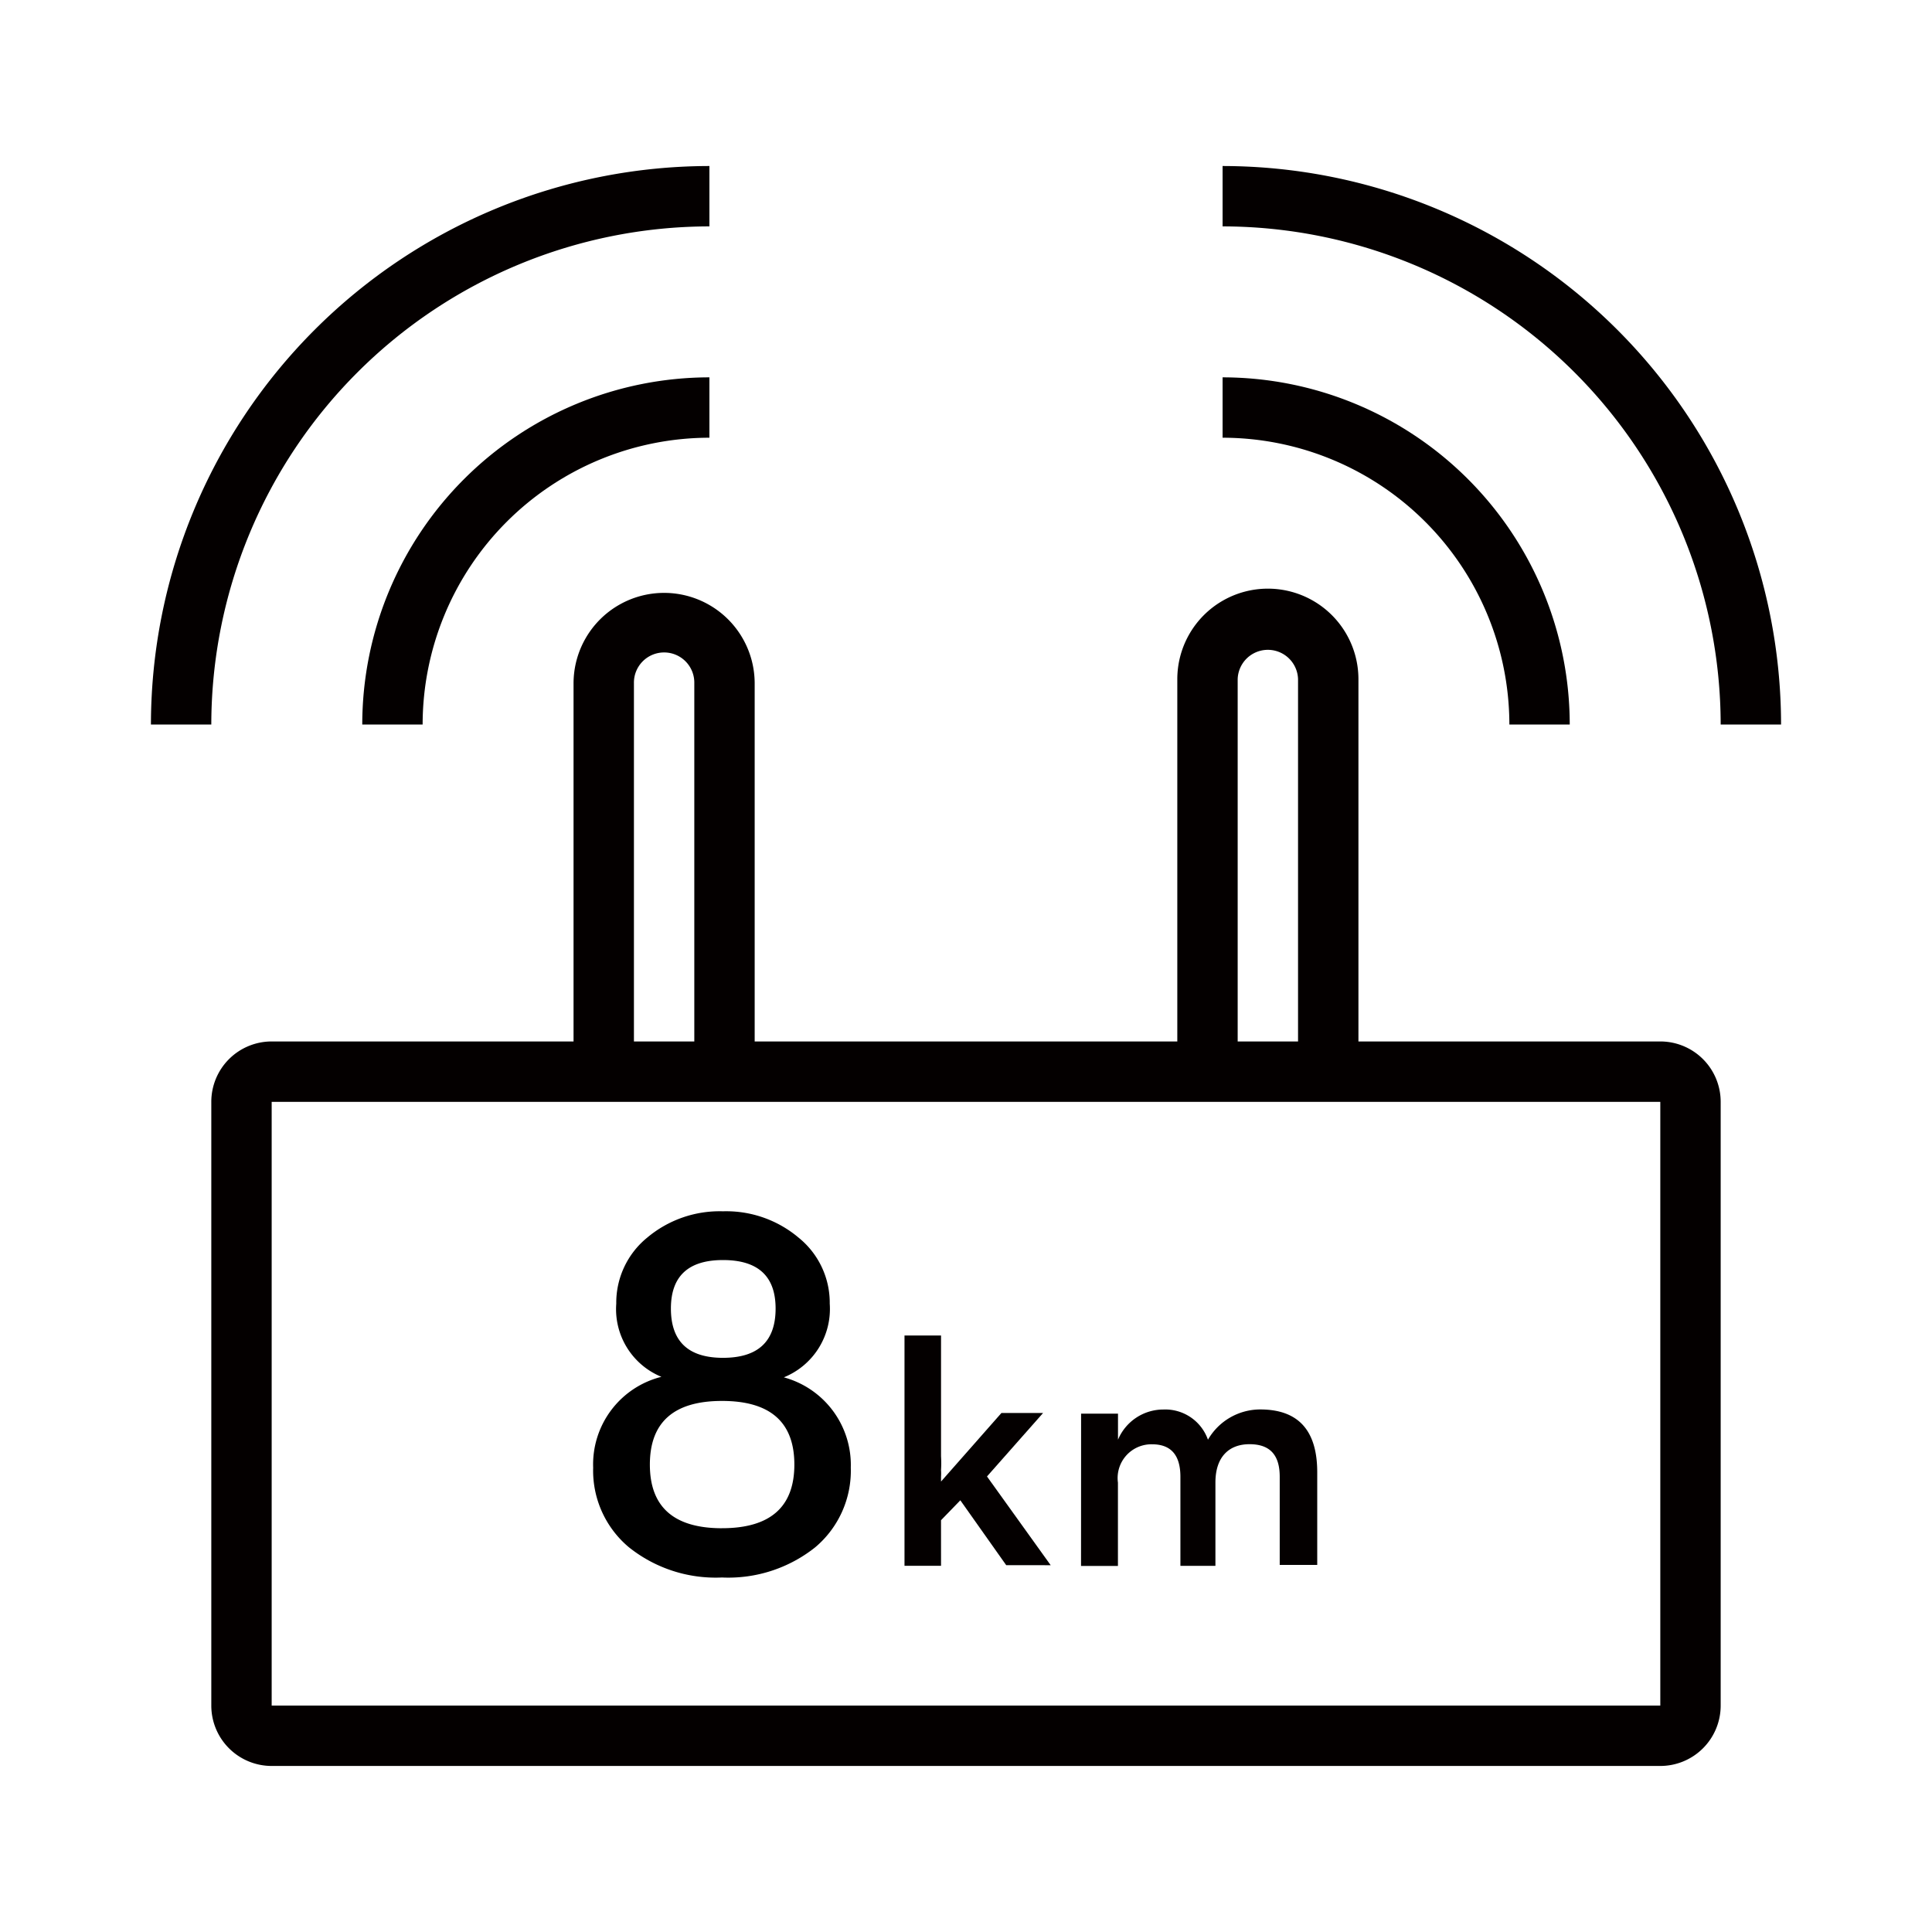
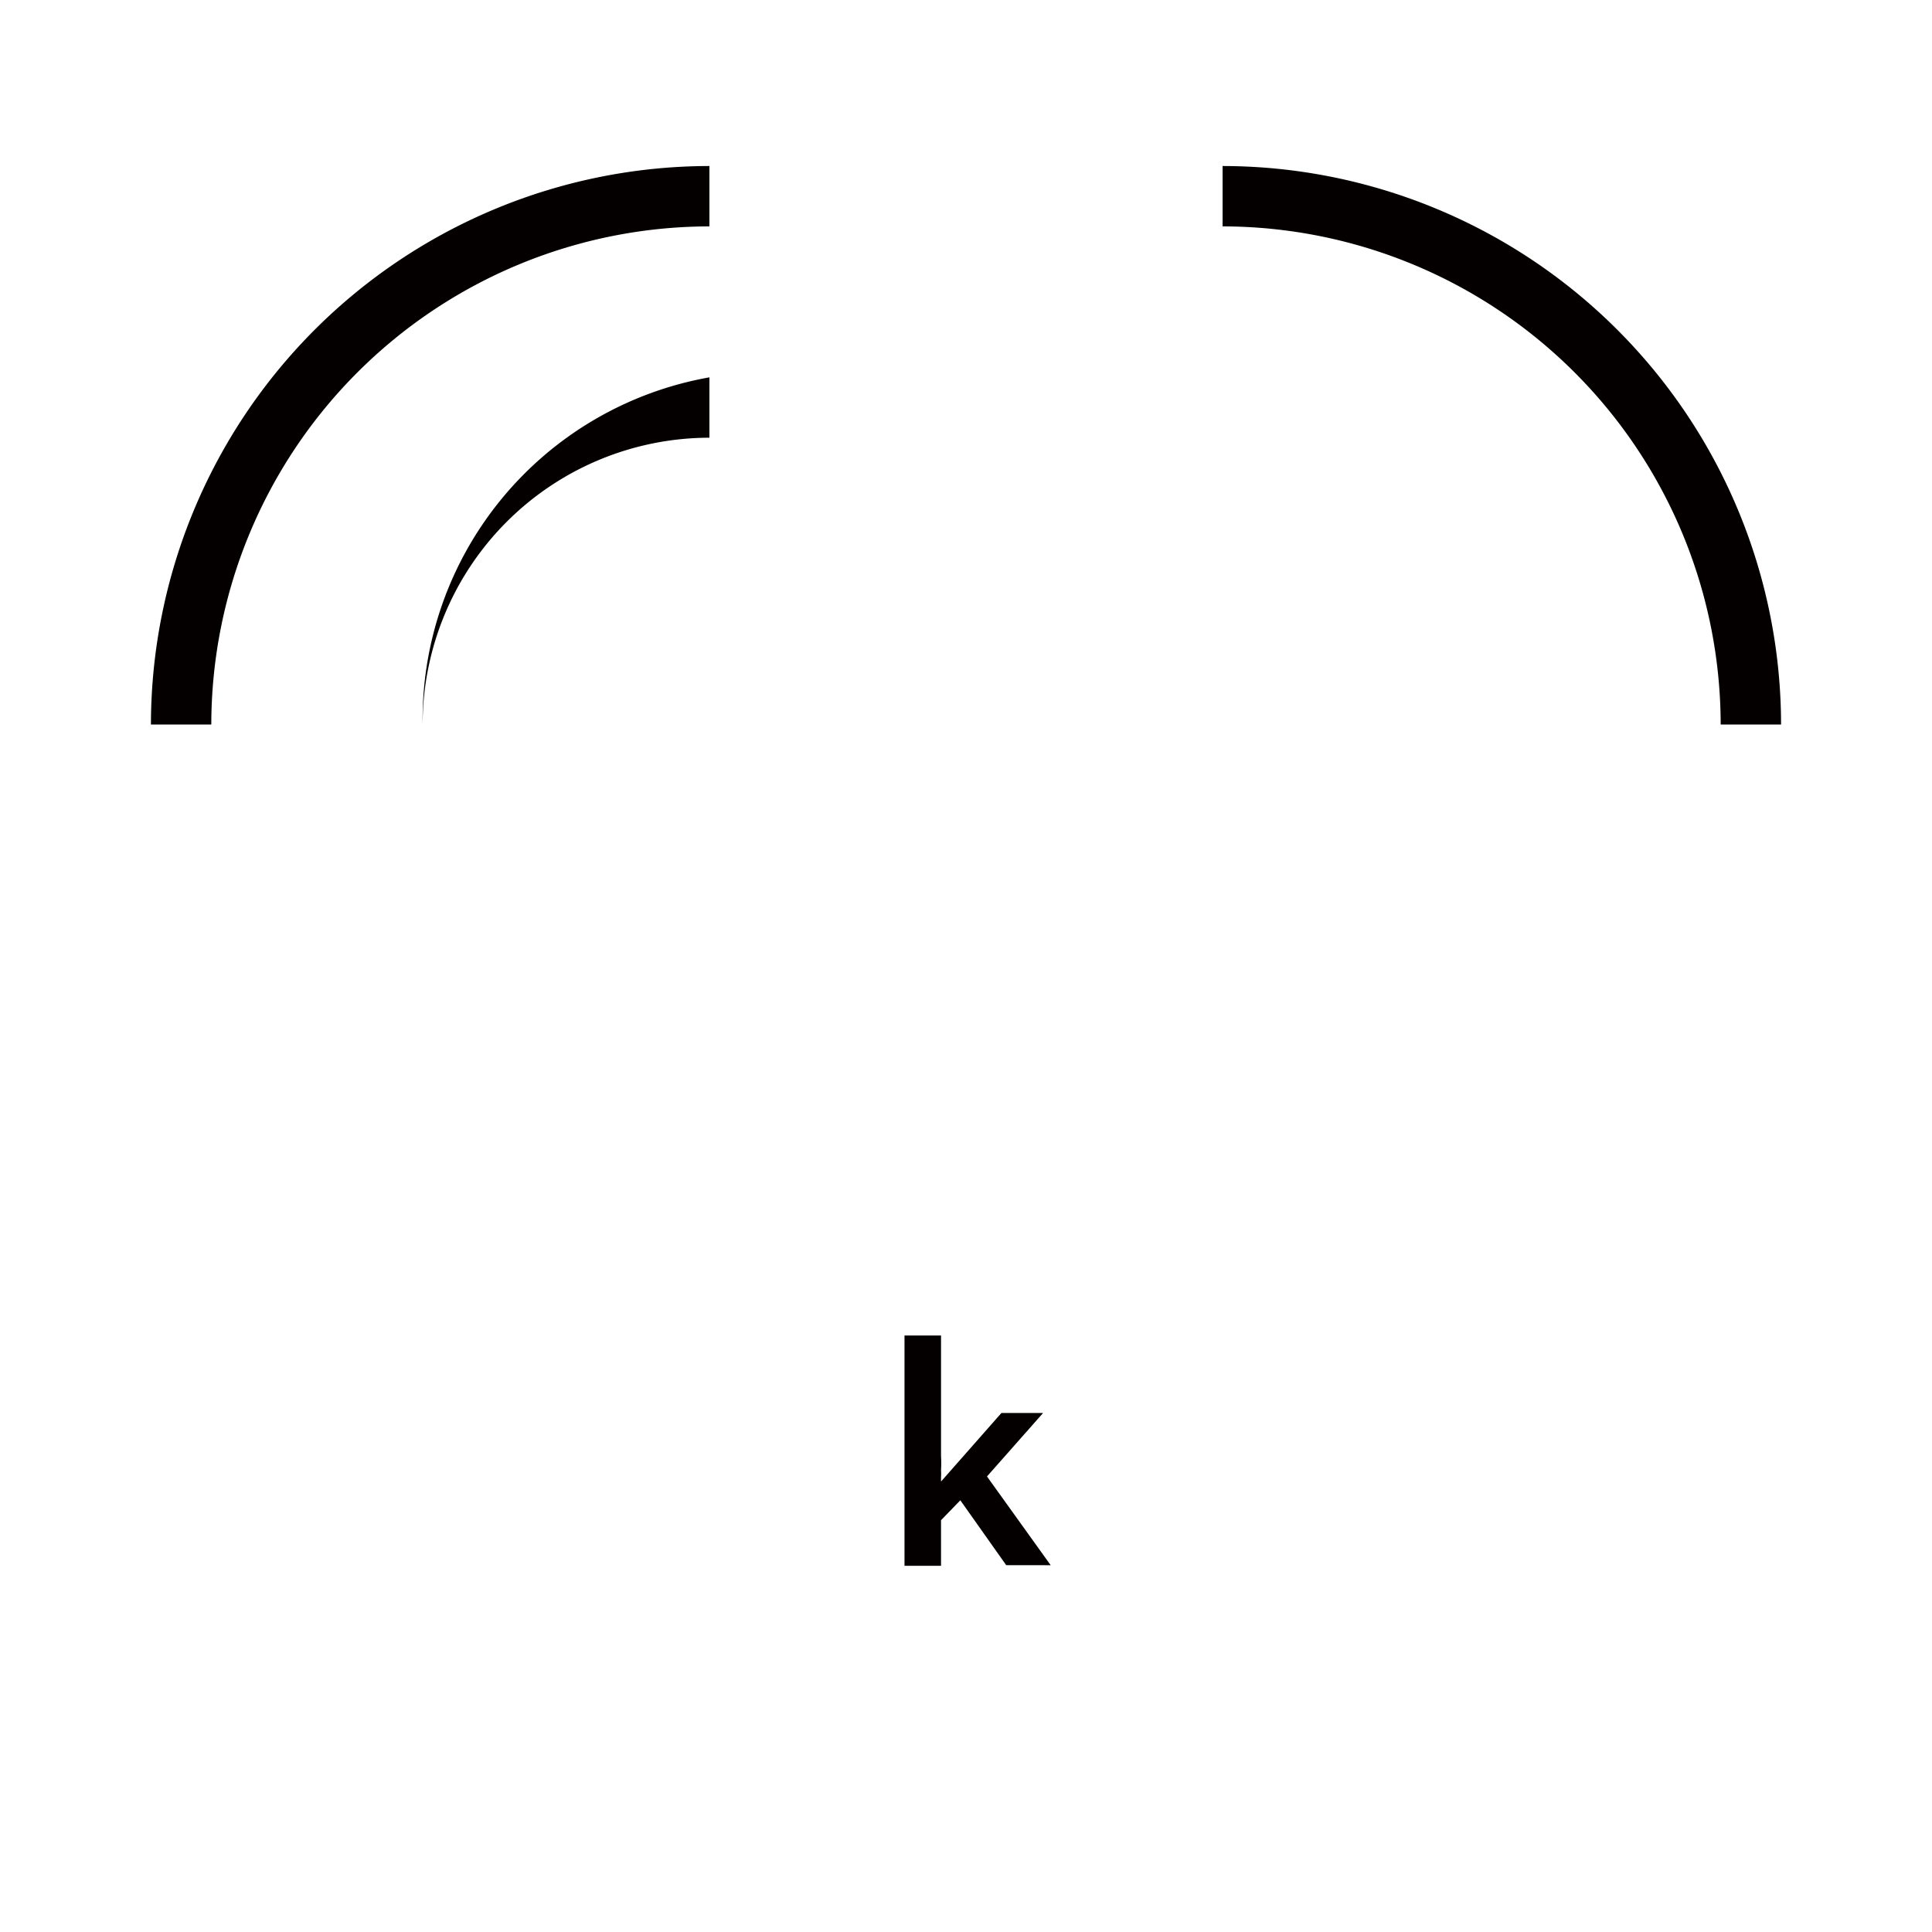
<svg xmlns="http://www.w3.org/2000/svg" width="89" height="89" viewBox="0 0 89 89">
  <g id="Group_1431" data-name="Group 1431" transform="translate(-916 -785)">
    <rect id="Rectangle_1483" data-name="Rectangle 1483" width="89" height="89" transform="translate(916 785)" fill="none" />
    <g id="Group_1430" data-name="Group 1430">
-       <path id="Path_328" data-name="Path 328" d="M73.75,40.359H59.844V23.672a4.172,4.172,0,0,0-8.344,0V40.359H32.031V23.867a4.172,4.172,0,1,0-8.344,0V40.359H9.781A2.781,2.781,0,0,0,7,43.141V70.953a2.781,2.781,0,0,0,2.781,2.781H73.75a2.781,2.781,0,0,0,2.781-2.781V43.141A2.781,2.781,0,0,0,73.75,40.359ZM54.281,23.672a1.391,1.391,0,0,1,2.781,0V40.359H54.281Zm-27.812.195a1.391,1.391,0,1,1,2.781,0V40.359H26.469ZM73.75,70.953H9.781V43.141H73.75Z" transform="translate(918.734 792.617)" fill="#040000" />
      <path id="Path_329" data-name="Path 329" d="M7.781,31.227H5A25.754,25.754,0,0,1,30.727,5.5V8.281A22.973,22.973,0,0,0,7.781,31.227Z" transform="translate(917.953 787.148)" fill="#040000" />
-       <path id="Path_330" data-name="Path 330" d="M14.781,28.492H12A16.006,16.006,0,0,1,27.992,12.5v2.781A13.225,13.225,0,0,0,14.781,28.492Z" transform="translate(920.688 789.883)" fill="#040000" />
+       <path id="Path_330" data-name="Path 330" d="M14.781,28.492A16.006,16.006,0,0,1,27.992,12.5v2.781A13.225,13.225,0,0,0,14.781,28.492Z" transform="translate(920.688 789.883)" fill="#040000" />
      <path id="Path_331" data-name="Path 331" d="M66.227,31.227H63.445A22.973,22.973,0,0,0,40.5,8.281V5.5A25.754,25.754,0,0,1,66.227,31.227Z" transform="translate(931.82 787.148)" fill="#040000" />
-       <path id="Path_332" data-name="Path 332" d="M56.492,28.492H53.711A13.225,13.225,0,0,0,40.5,15.281V12.5A16.006,16.006,0,0,1,56.492,28.492Z" transform="translate(931.82 789.883)" fill="#040000" />
      <g id="Group_1429" data-name="Group 1429">
        <path id="Path_326" data-name="Path 326" d="M34.383,54.85H32.7V44.24h1.683V49.8a5.257,5.257,0,0,1,0,.64,2.462,2.462,0,0,1,0,.306h0v.222l2.781-3.157h1.919L36.5,50.734l2.934,4.088H37.386l-2.114-2.99-.89.918Z" transform="translate(924.967 802.281)" fill="#040000" />
-         <path id="Path_327" data-name="Path 327" d="M38.55,46.885h1.7v1.2a2.267,2.267,0,0,1,2.086-1.391,2.086,2.086,0,0,1,2.058,1.391A2.781,2.781,0,0,1,46.8,46.691c1.752,0,2.628.96,2.628,2.893v4.269H47.7V49.792c0-1-.445-1.5-1.391-1.5s-1.571.584-1.571,1.766v3.838H43.125v-4.1c0-1-.431-1.5-1.307-1.5a1.556,1.556,0,0,0-1.571,1.766v3.838h-1.7Z" transform="translate(927.252 803.237)" fill="#040000" />
-         <path id="Path_333" data-name="Path 333" d="M-.2-.331A6.4,6.4,0,0,1-4.491-1.726,4.6,4.6,0,0,1-6.134-5.39,4.157,4.157,0,0,1-2.99-9.575,3.368,3.368,0,0,1-5.07-12.944a3.864,3.864,0,0,1,1.419-3.038A5.185,5.185,0,0,1-.153-17.2a5.168,5.168,0,0,1,3.487,1.218,3.851,3.851,0,0,1,1.43,3.038A3.4,3.4,0,0,1,2.649-9.551,4.182,4.182,0,0,1,5.734-5.39,4.61,4.61,0,0,1,4.1-1.726,6.421,6.421,0,0,1-.2-.331Zm0-2.27q3.334,0,3.334-2.932T-.2-8.464q-3.322,0-3.322,2.932T-.2-2.6Zm.047-7.849q2.423,0,2.423-2.27,0-2.234-2.423-2.234-2.4,0-2.4,2.234Q-2.552-10.45-.153-10.45Z" transform="translate(949.459 858)" />
      </g>
    </g>
  </g>
</svg>